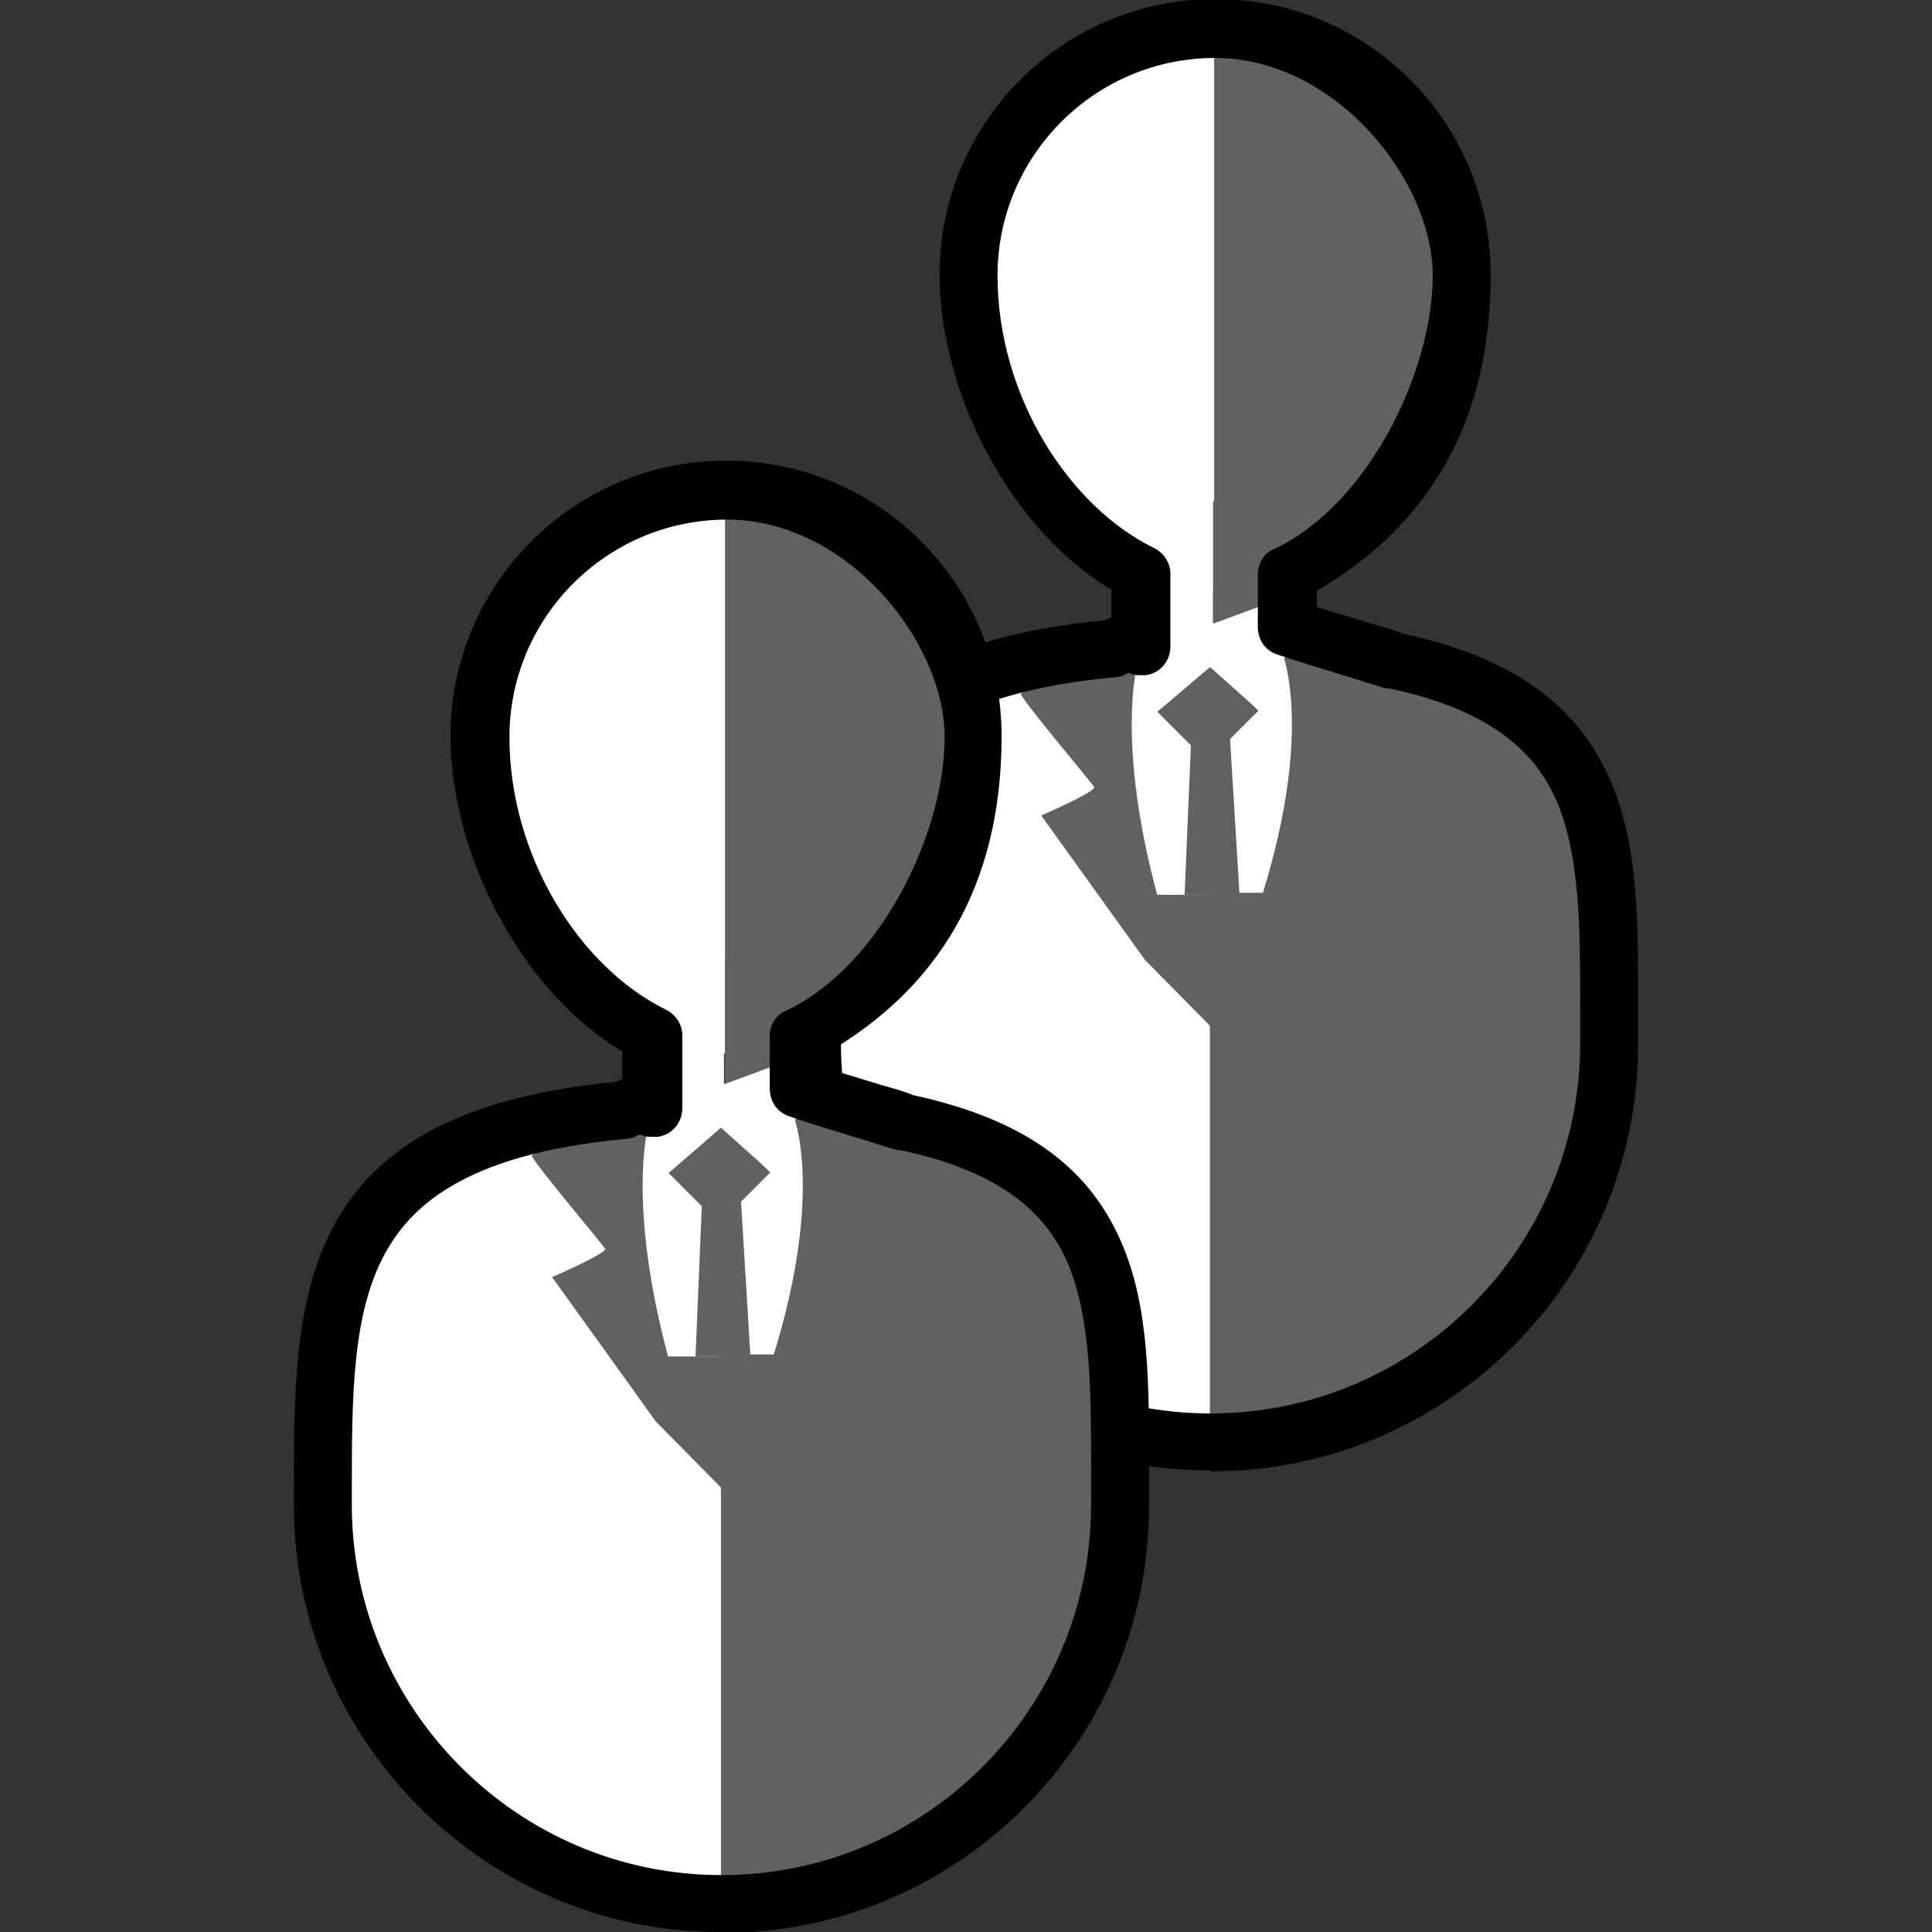
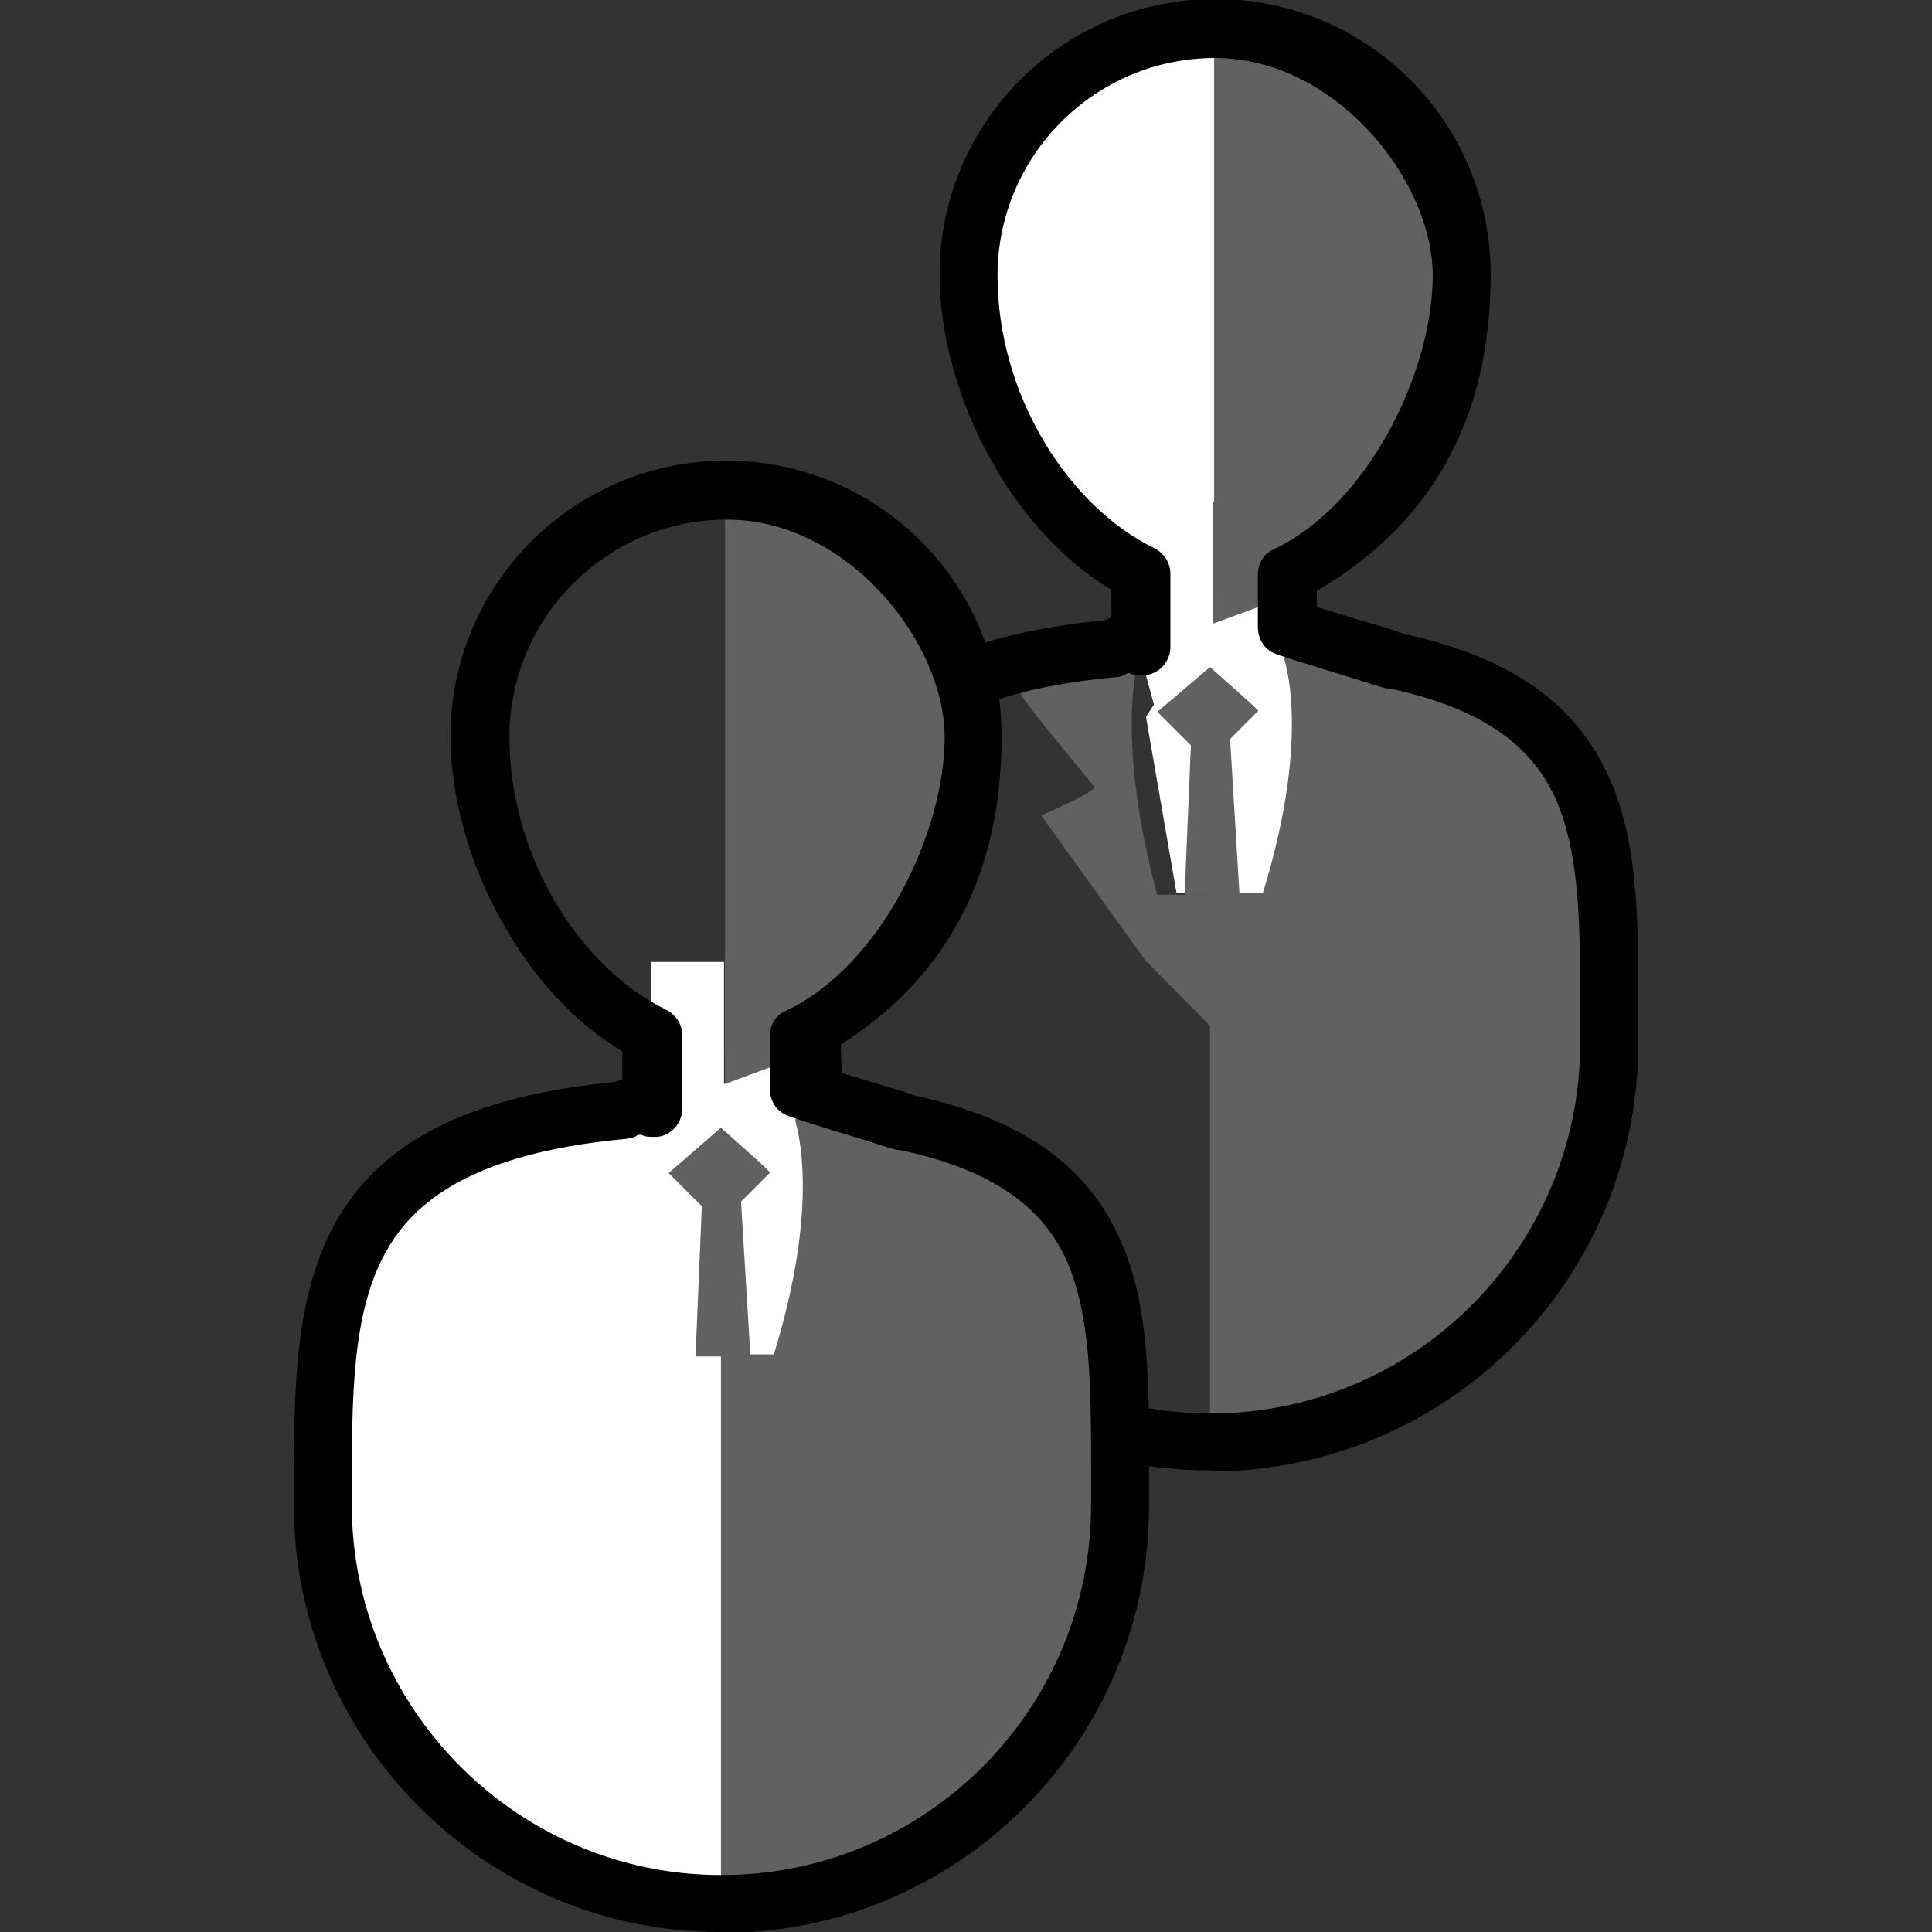
<svg xmlns="http://www.w3.org/2000/svg" id="Capa_1" version="1.1" viewBox="0 0 190 190">
  <rect x="0" y="0" width="190" height="190" fill="#333333" stroke="none" />
  <defs>
    <style> .st0 { fill: #fff; } .st1 { fill: #616161; } </style>
  </defs>
  <path class="st0" d="M95.2,27.1c0,13.4,10.9,31.1,24.3,31.1V2.8c-13.4,0-24.3,10.9-24.3,24.3" />
  <path class="st1" d="M143.7,27.1c0-13.4-10.9-24.3-24.3-24.3v55.4c13.4,0,24.3-17.7,24.3-31.1" />
-   <path class="st0" d="M79.8,102.6c0,21.6,17.5,39.2,39.2,39.2V63.4c-39.9,0-39.2,17.6-39.2,39.2" />
  <path class="st1" d="M119,63.4h0v78.4h0c21.6,0,39.2-17.5,39.2-39.2s2.4-39.2-39.2-39.2" />
  <rect class="st0" x="112.1" y="49.3" width="7.2" height="14.9" />
  <rect class="st1" x="119.3" y="49.3" width="7.2" height="14.9" />
  <path class="st1" d="M126.6,64.2s.9,8.2-1.9,23.6h8.6l4.4-10.3s-5.7-1.6-5.6-2.1c.2-.4,6.2-9.9,6-10.1s-11.2-3.3-11.5-3.6v2.5Z" />
  <path class="st1" d="M111.8,65.6s-2,7.5,2,22.4h6.6l-.6,13.7-7.2-7.3-10.2-14.2s5.5-2.4,5.2-2.8c-.2-.4-7.5-9-7.2-9.2.2-.2,11.4-5.5,11.7-5.9l-.4,3.3Z" />
  <path class="st0" d="M126.1,64.2s3.1,7.4-1.9,23.6h-8.5s-3-17.3-3-17.3l4.1-6.3,6,.3,3.4-.2Z" />
  <rect class="st1" x="115.2" y="66.4" width="7.1" height="7.1" transform="translate(-14.7 104.4) rotate(-45)" />
  <polygon class="st1" points="121.9 88 116.5 88 117.2 71.3 120.9 71.5 121.9 88" />
  <polygon class="st0" points="112.1 64.2 112.1 58.7 119.4 61.3 126.7 58.6 126.6 64.2 123.6 69.7 119 65.6 113.7 70.1 112.1 64.2" />
  <path d="M119,144.6s0,0-.1,0c-23.1,0-41.9-18.9-41.9-42v-1.2c0-9.8,0-19.1,4-26.4,4.5-8.2,13.3-12.6,27.6-14,.3-.1.5-.2.7-.3v-2.1s0,0,0-.1v-.5c-4.5-2.7-8.7-7.1-11.8-12.7-3.3-5.8-5.1-12.5-5.1-18.3,0-14.9,12.1-27.1,27.1-27.1s27.1,12.1,27.1,27.1-6.5,24.9-17.1,31.1c0,.2,0,.3,0,.5v1.1c1.6.5,4,1.2,5.6,1.7,1.1.3,2.1.6,2.8.9,10.6,2.3,17.1,6.8,20.4,14.3,2.9,6.5,2.8,14.4,2.8,22.8,0,1.1,0,2.2,0,3.3,0,23.2-18.8,42-42,42ZM119,144.6h0,0ZM118.7,144.6s0,0,0,0c0,0,0,0,0,0ZM119.3,139h0,0ZM111,66.2c0,0-.2,0-.3.1-.3.2-.7.3-1,.3-16.5,1.5-21.4,7.1-23.7,11.2-3.3,6-3.3,14.2-3.3,23.6v1.2c0,20,16.3,36.4,36.3,36.4,0,0,0,0,.1,0,20,0,36.3-16.3,36.3-36.4s0-2.2,0-3.3c0-8.1,0-15-2.3-20.5-1.6-3.6-5-8.7-16.5-11.1,0,0-.2,0-.3,0-.7-.2-1.7-.5-2.9-.9-5.9-1.8-7.5-2.3-8.2-2.6-1-.5-1.5-1.5-1.5-2.6v-2.2c0-.3,0-.5,0-.8v-2.1c0-1.1.6-2.1,1.6-2.5,9.3-4.4,15.6-17.5,15.6-26.9s-9.6-21.4-21.4-21.4-21.4,9.6-21.4,21.4,7,22.7,15.4,26.8c1,.5,1.6,1.5,1.6,2.5v2.3s0,0,0,.1v3.6c0,.1,0,.3,0,.4,0,.1,0,.3,0,.4v.4c0,1.4-1,2.6-2.4,2.8-.2,0-.4,0-.5,0-.4,0-.8,0-1.1-.2Z" />
-   <path class="st0" d="M47.1,72.5c0,13.4,10.9,31.1,24.3,31.1v-55.4c-13.4,0-24.3,10.9-24.3,24.3" />
  <path class="st1" d="M95.6,72.5c0-13.4-10.9-24.3-24.3-24.3v55.4c13.4,0,24.3-17.7,24.3-31.1" />
  <path class="st0" d="M31.8,148c0,21.6,17.5,39.2,39.2,39.2v-78.4c-39.9,0-39.2,17.6-39.2,39.2" />
  <path class="st1" d="M70.9,108.8h0v78.4h0c21.6,0,39.2-17.5,39.2-39.2s2.4-39.2-39.2-39.2" />
  <rect class="st0" x="64" y="94.6" width="7.2" height="14.9" />
  <rect class="st1" x="71.3" y="94.6" width="7.2" height="14.9" />
  <path class="st1" d="M78.5,109.6s.9,8.2-1.9,23.6h8.6l4.4-10.3s-5.7-1.6-5.6-2.1c.2-.4,6.2-9.9,6-10.1-.3-.2-11.2-3.3-11.5-3.6v2.5Z" />
-   <path class="st1" d="M63.7,111s-2,7.5,2,22.4h6.6l-.6,13.7-7.2-7.3-10.2-14.2s5.5-2.4,5.2-2.8c-.2-.4-7.5-9-7.2-9.2.2-.2,11.4-5.5,11.7-5.9l-.4,3.3Z" />
  <path class="st0" d="M78,109.6s3.1,7.4-1.9,23.6h-8.5s-3-17.3-3-17.3l4.1-6.3,6,.3,3.4-.2Z" />
  <rect class="st1" x="67.1" y="111.8" width="7.1" height="7.1" transform="translate(-60.8 83.7) rotate(-45)" />
  <polygon class="st1" points="73.8 133.4 68.4 133.4 69.1 116.7 72.8 116.9 73.8 133.4" />
  <polygon class="st0" points="64 109.6 64 104 71.3 106.6 78.6 103.9 78.5 109.6 75.6 115.1 70.9 110.9 65.6 115.5 64 109.6" />
  <path d="M70.9,190s0,0-.1,0c-23.1,0-41.9-18.9-41.9-42v-1.2c0-9.8,0-19.1,4-26.4,4.5-8.2,13.3-12.6,27.6-14,.3-.1.5-.2.7-.3v-2.1s0,0,0-.1v-.5c-4.5-2.7-8.7-7.1-11.8-12.7-3.3-5.8-5.1-12.5-5.1-18.3,0-14.9,12.1-27.1,27.1-27.1s27.1,12.1,27.1,27.1-6.5,24.9-17.1,31.1c0,.2,0,.3,0,.5v1.1c1.6.5,4,1.2,5.6,1.7,1.1.3,2.1.6,2.8.9,10.6,2.3,17.1,6.8,20.4,14.3,2.9,6.5,2.8,14.4,2.8,22.8,0,1.1,0,2.2,0,3.3,0,23.2-18.8,42-42,42ZM70.9,190h0,0ZM70.6,190h0,0ZM70.6,190h0,0ZM70.6,190h0,0ZM70.6,190h0,0ZM71.3,184.4h0,0ZM71.2,184.4h0,0ZM71.2,184.4s0,0,0,0c0,0,0,0,0,0ZM62.9,111.6c0,0-.2,0-.3.1-.3.2-.6.2-1,.3-16.5,1.5-21.4,7.1-23.7,11.2-3.3,6-3.3,14.2-3.3,23.6v1.2c0,20,16.3,36.4,36.3,36.4,0,0,0,0,.1,0,20,0,36.3-16.3,36.3-36.4s0-2.2,0-3.3c0-8.1,0-15-2.3-20.5-1.6-3.6-5-8.7-16.5-11.1,0,0-.2,0-.3,0-.7-.2-1.7-.5-2.9-.9-5.9-1.8-7.5-2.3-8.1-2.6-1-.5-1.5-1.5-1.5-2.6v-2.2c0-.3,0-.5,0-.8v-2.1c0-1.1.6-2.1,1.6-2.5,9.3-4.4,15.6-17.5,15.6-26.9s-9.6-21.4-21.4-21.4-21.4,9.6-21.4,21.4,7,22.7,15.4,26.8c1,.5,1.6,1.5,1.6,2.5v2.3s0,0,0,.1v3.6c0,.1,0,.3,0,.4,0,.1,0,.3,0,.4v.4c0,1.4-1,2.6-2.4,2.8-.2,0-.4,0-.5,0-.4,0-.8,0-1.1-.2Z" />
</svg>